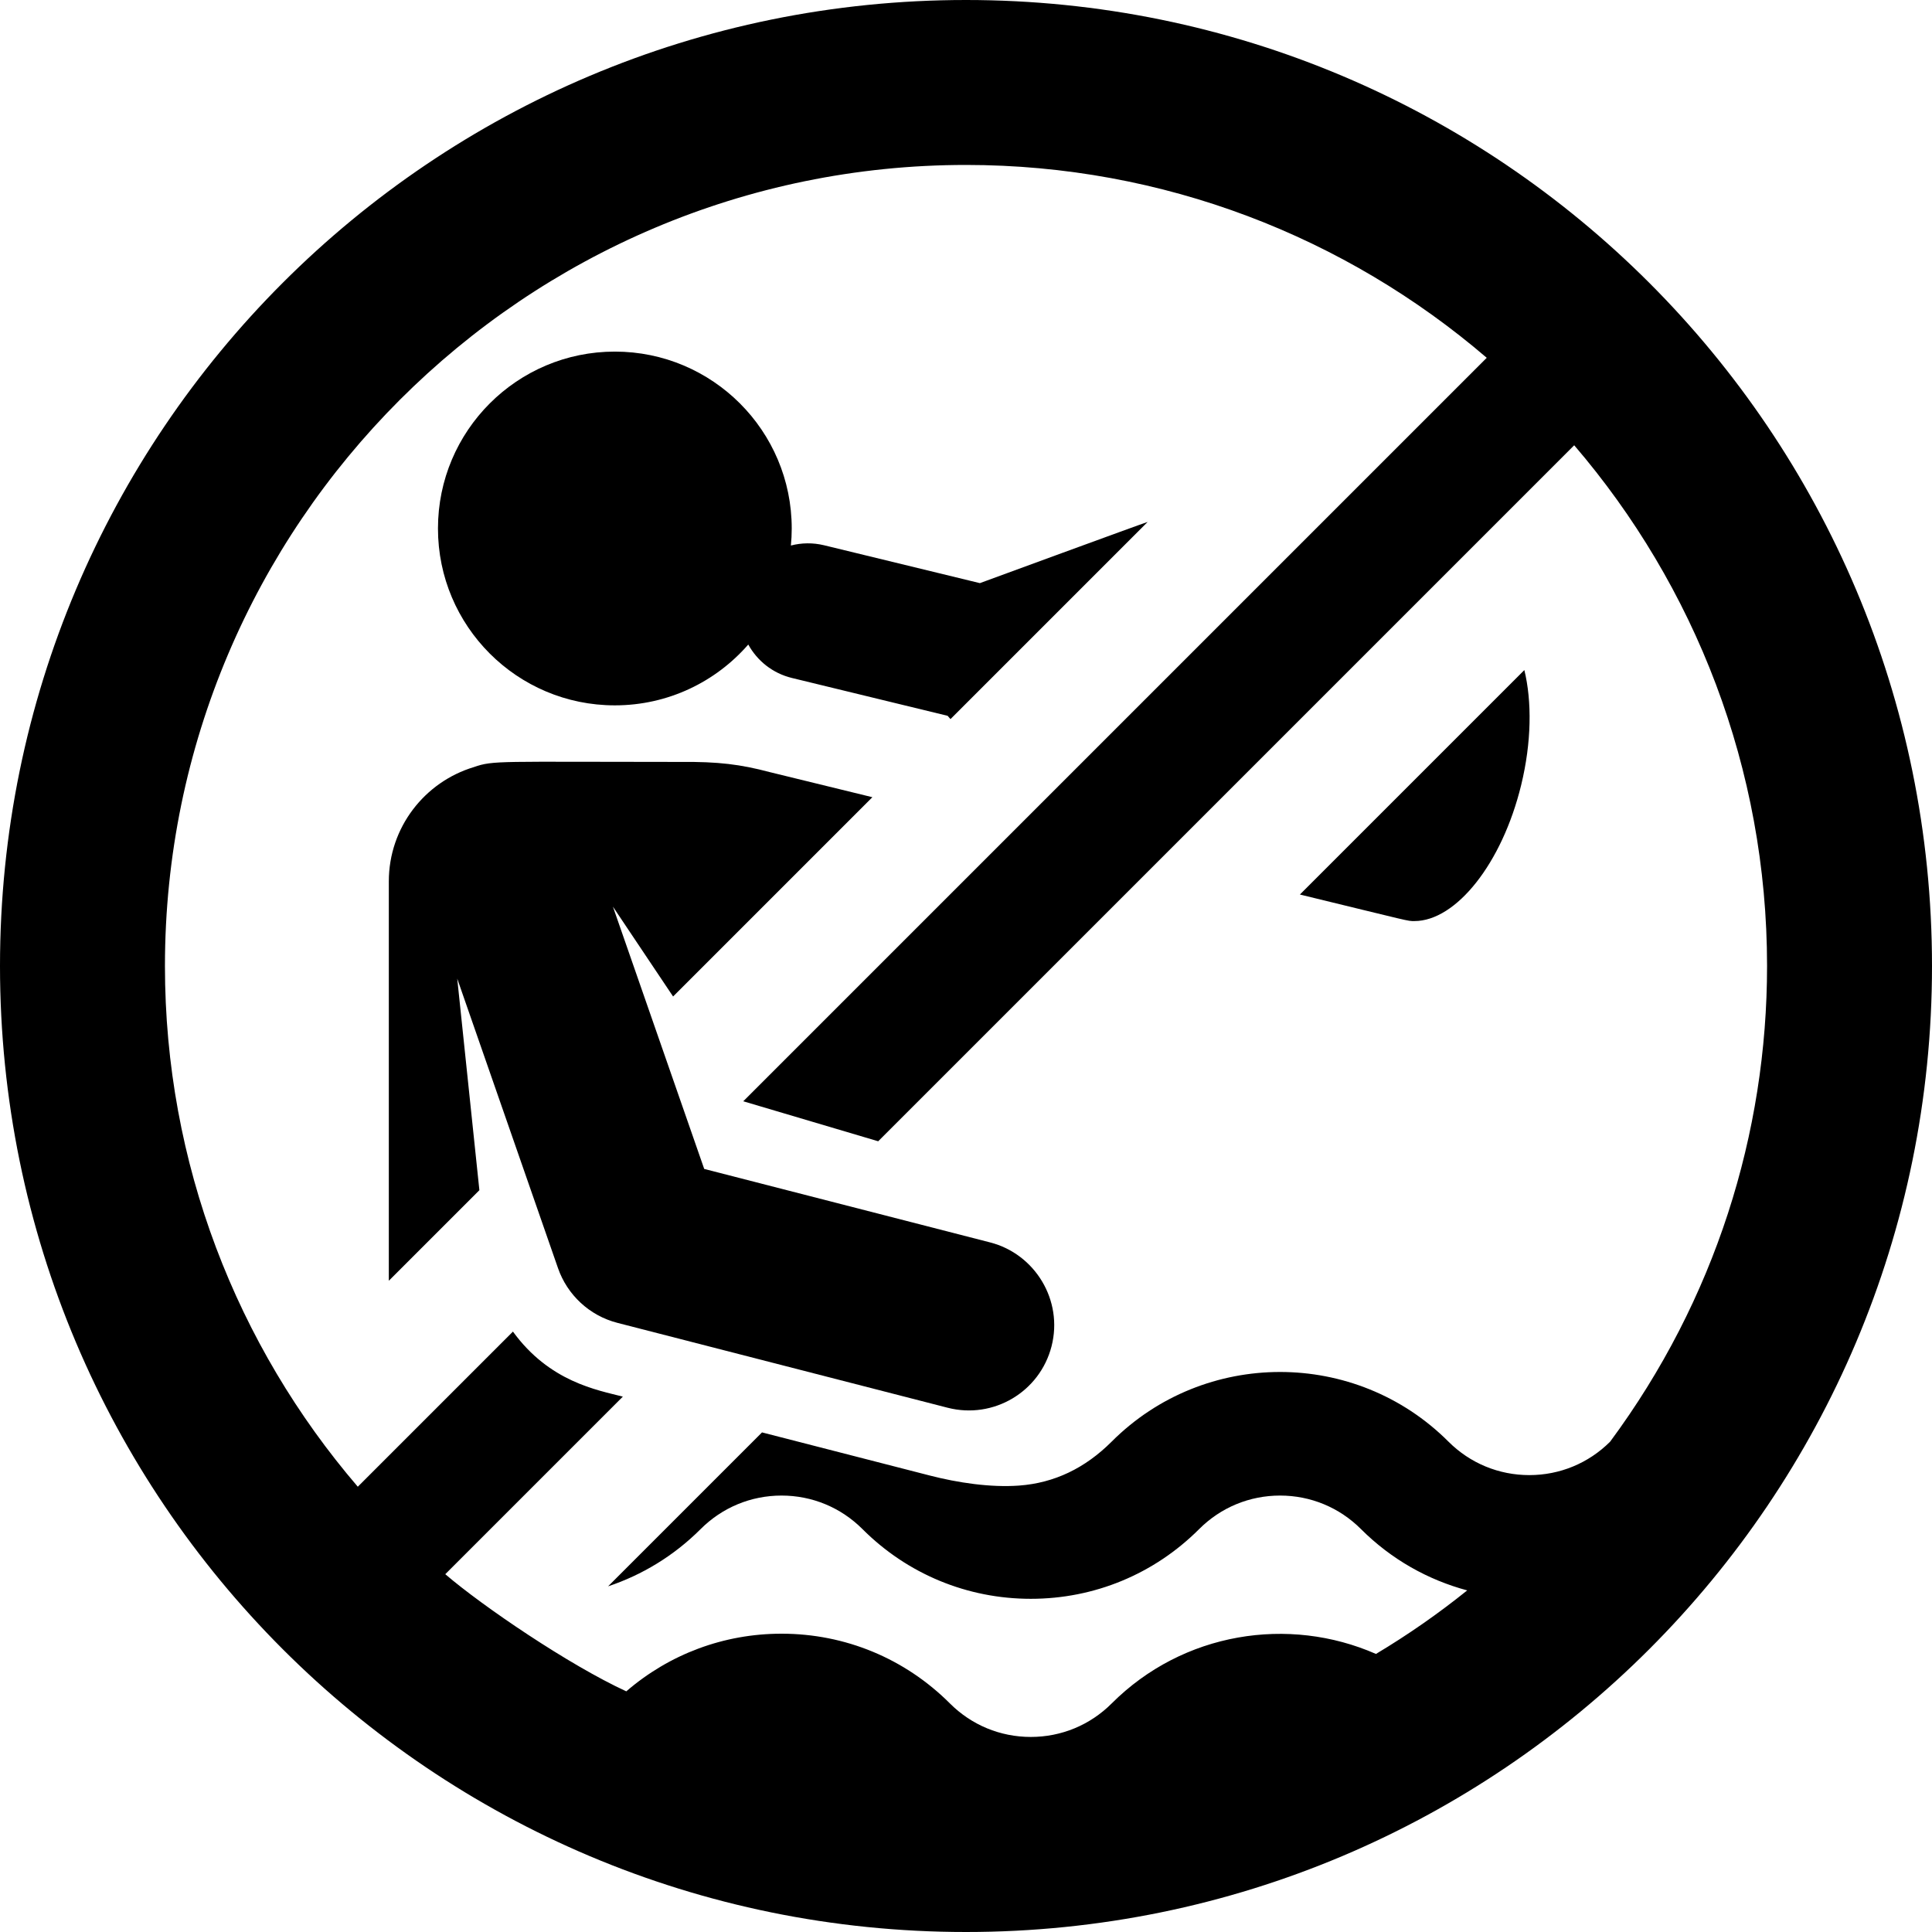
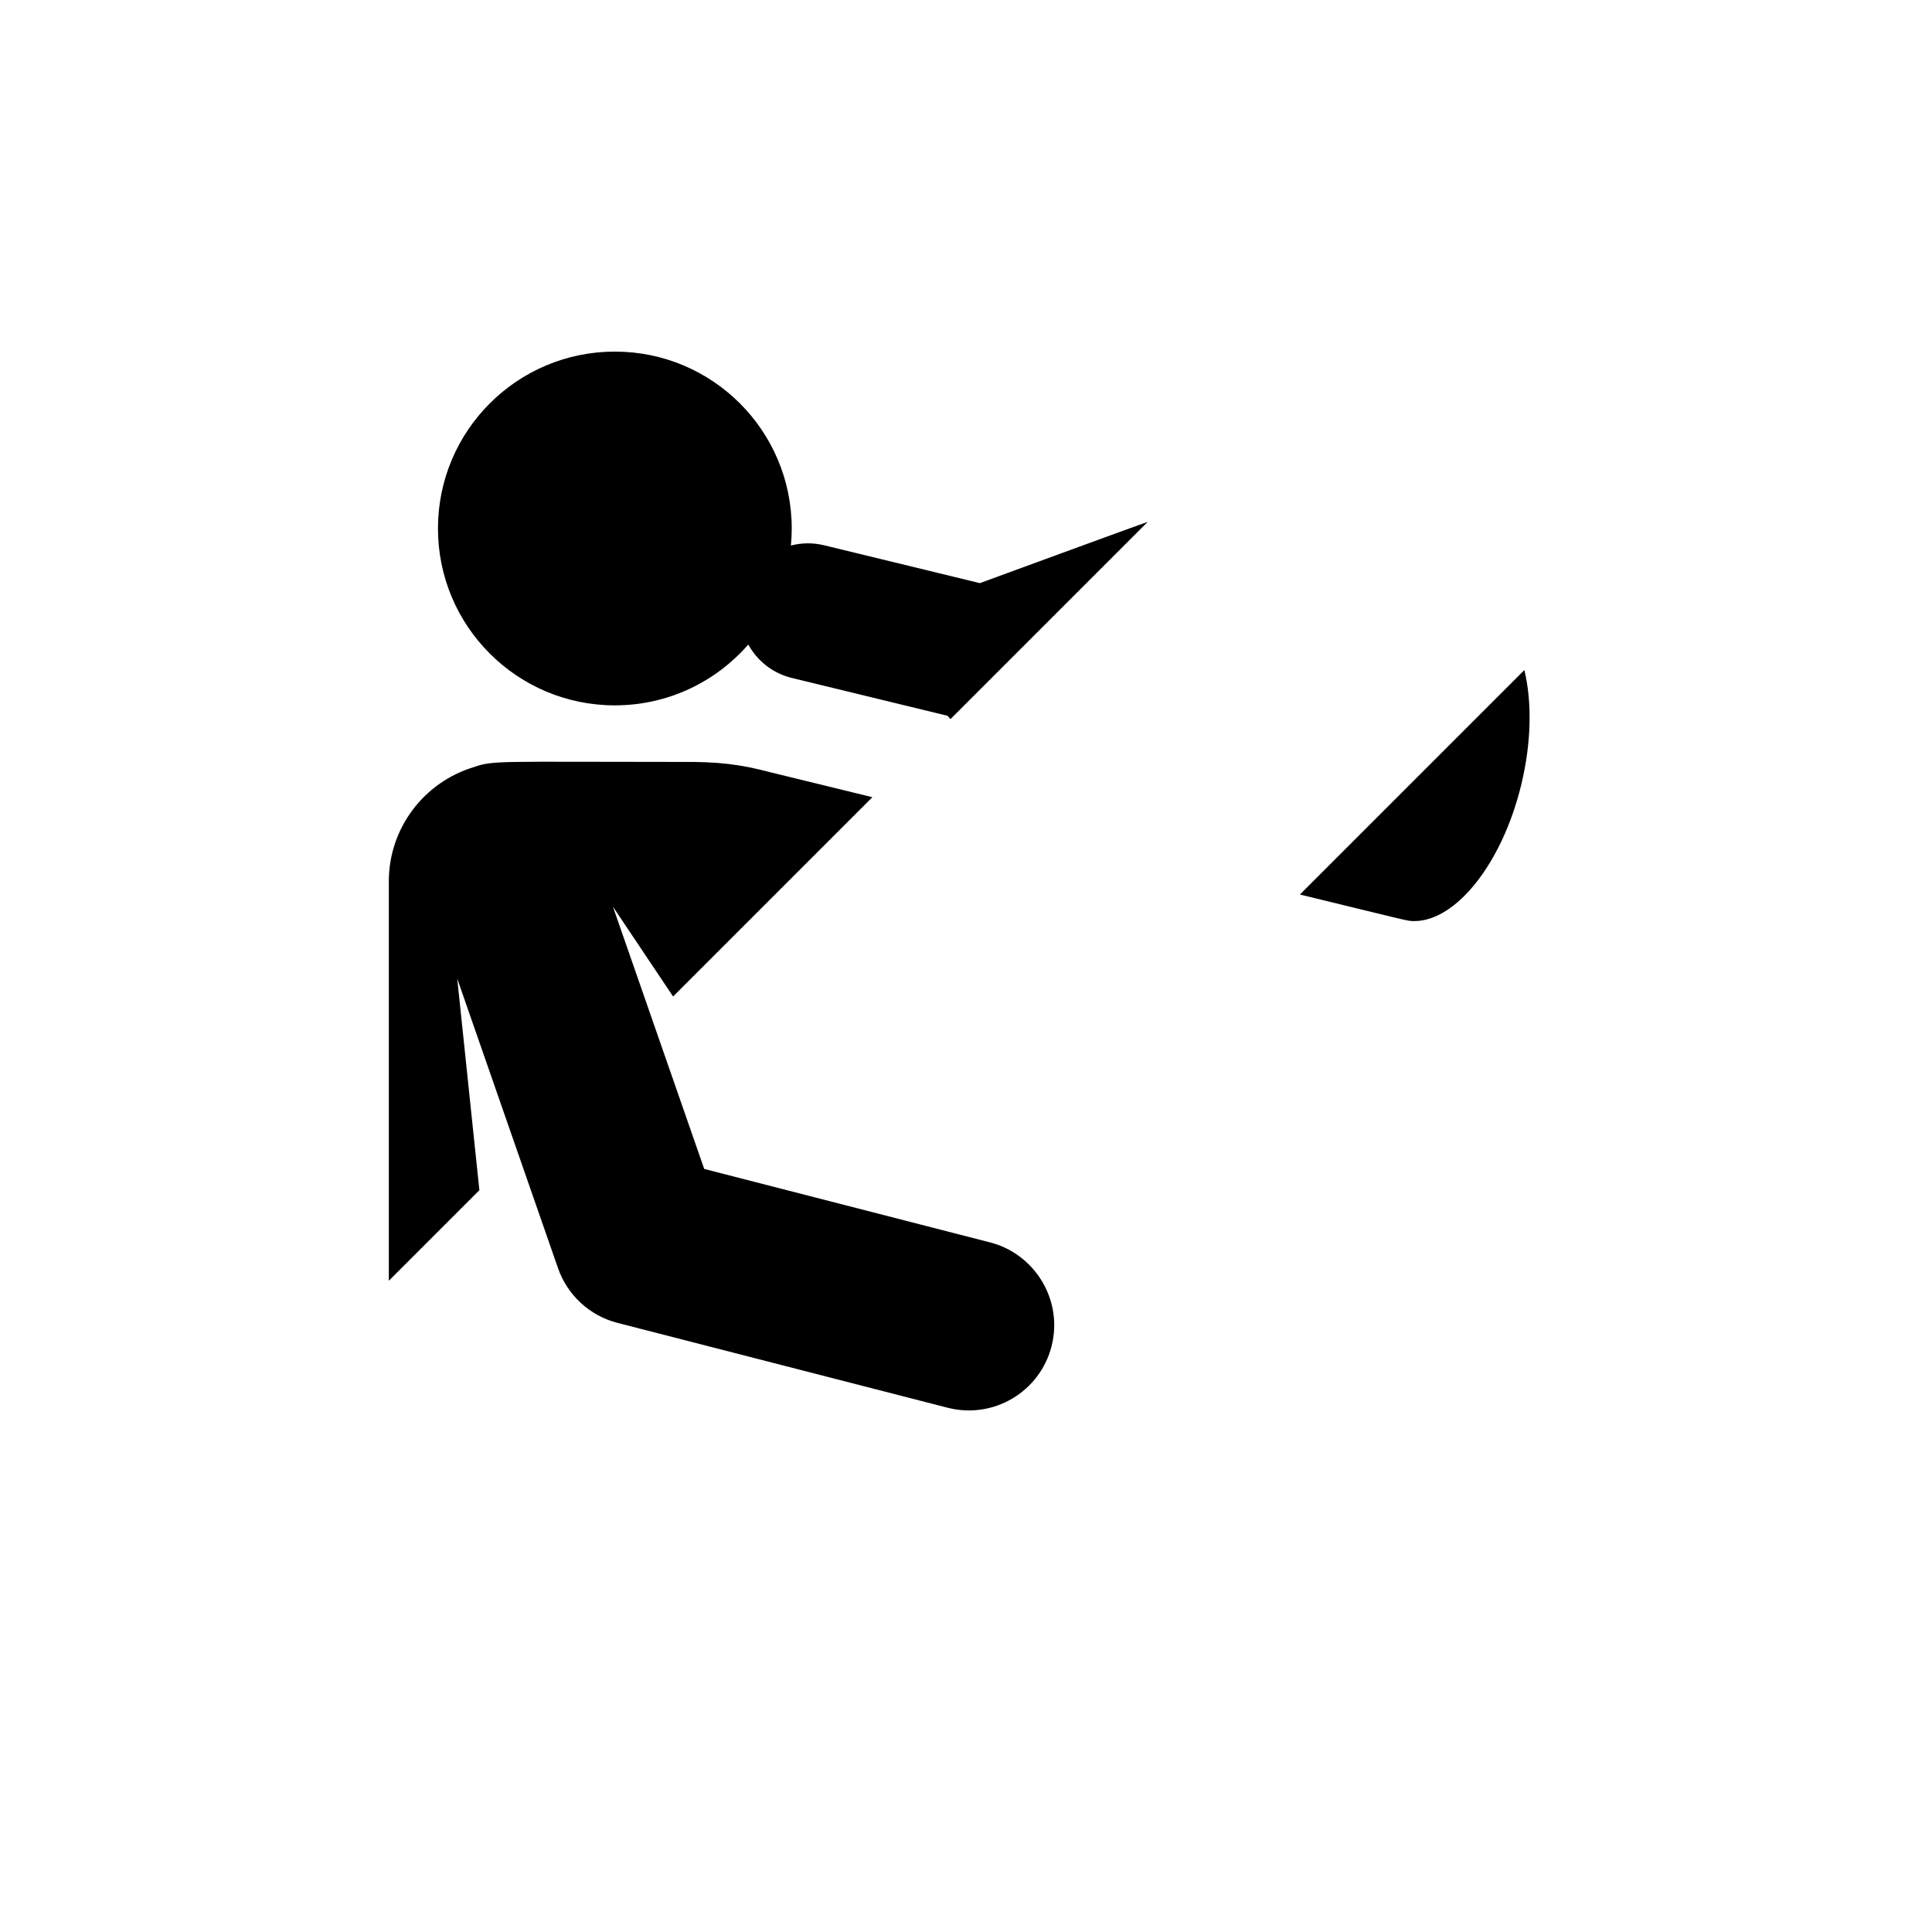
<svg xmlns="http://www.w3.org/2000/svg" version="1.1" id="Capa_1" x="0px" y="0px" viewBox="0 0 459.779 459.779" style="enable-background:new 0 0 459.779 459.779;" xml:space="preserve">
  <g>
    <path d="M309.351,212.879c26.908,6.539,25.522,6.318,27.249,6.318c9.891,0,20.869-13.685,25.416-32.395   c2.467-10.152,2.573-19.858,0.751-27.339L309.351,212.879z" />
-     <path d="M229.889,0C102.829,0,0,102.82,0,229.89c0,127.059,102.819,229.889,229.889,229.889   c127.061,0,229.89-102.819,229.89-229.889C459.779,102.831,356.961,0,229.889,0z M383.177,343.094   c-5.14,5.129-11.967,7.953-19.229,7.953c-7.273,0-14.109-2.832-19.252-7.974c-22.094-22.093-58.044-22.093-80.136,0   c-6.347,6.347-13.668,9.848-22.03,10.465c-6.823,0.504-14.648-0.692-21.163-2.367l-40.021-10.286l-36.633,36.633   c8.055-2.692,15.624-7.226,22.027-13.628c5.142-5.142,11.979-7.974,19.251-7.974c7.272,0,14.109,2.832,19.252,7.974   c10.702,10.703,24.932,16.597,40.068,16.597c15.135,0,29.365-5.895,40.067-16.597c5.142-5.142,11.979-7.974,19.252-7.974   c7.272,0,14.108,2.832,19.251,7.974c7.259,7.259,16.018,12.108,25.286,14.595c-6.893,5.544-14.147,10.597-21.713,15.122   c-20.766-9.112-45.918-5.195-62.893,11.78c-5.142,5.142-11.979,7.974-19.251,7.974c-7.272,0-14.109-2.832-19.251-7.974   c-10.704-10.703-24.933-16.597-40.069-16.597c-13.711,0-26.67,4.852-36.945,13.719c-13.675-6.303-34.169-20.238-43.079-27.878   l42.259-42.259c-6.103-1.568-17.471-3.516-26.156-15.478l-36.92,36.92c-28.803-33.592-45.896-76.954-45.896-123.923   c0-105.117,85.519-190.637,190.636-190.637c47.036,0,90.411,17.162,123.924,45.897L176.882,262.081l32.113,9.52L374.63,105.966   c28.738,33.516,45.897,76.892,45.897,123.924C420.526,269.674,408.167,309.344,383.177,343.094z" />
    <path d="M235.632,295.672c-47.968-12.329-19.892-5.113-68.044-17.489l-21.725-62.419l14.319,21.382   c4.612-4.612,43.044-43.044,47.426-47.426l-24.471-5.984c-6.899-1.826-12.167-2.496-21.225-2.412   c-43.322,0-44.454-0.406-49.117,1.222c-0.003,0.001-0.005,0.002-0.008,0.003c-11.711,3.517-20.255,14.354-20.255,27.21v95.038   l21.552-21.553l-5.271-50.351l23.99,68.927v0c2.187,6.282,7.42,11.271,14.126,12.995l78.591,20.2c0.002,0,0.004,0.001,0.005,0.001   c10.903,2.797,21.939-3.789,24.721-14.616C253.063,309.442,246.313,298.417,235.632,295.672z" />
    <path d="M146.322,167.861c12.676,0,24.035-5.611,31.752-14.476c2.122,3.848,5.772,6.836,10.377,7.956   c9.982,2.426,2.26,0.55,37.069,9.009l0.675,0.783c4.238-4.238,42.635-42.635,46.921-46.921   c-1.566,0.476-39.922,14.562-39.922,14.562c-31.745-7.715-25.861-6.285-37.069-9.009c-2.697-0.655-5.398-0.592-7.908,0.059   c0.128-1.335,0.199-2.687,0.199-4.056c0-23.248-18.846-42.094-42.094-42.094s-42.094,18.846-42.094,42.094   S123.074,167.861,146.322,167.861z" />
  </g>
  <g>
</g>
  <g>
</g>
  <g>
</g>
  <g>
</g>
  <g>
</g>
  <g>
</g>
  <g>
</g>
  <g>
</g>
  <g>
</g>
  <g>
</g>
  <g>
</g>
  <g>
</g>
  <g>
</g>
  <g>
</g>
  <g>
</g>
</svg>